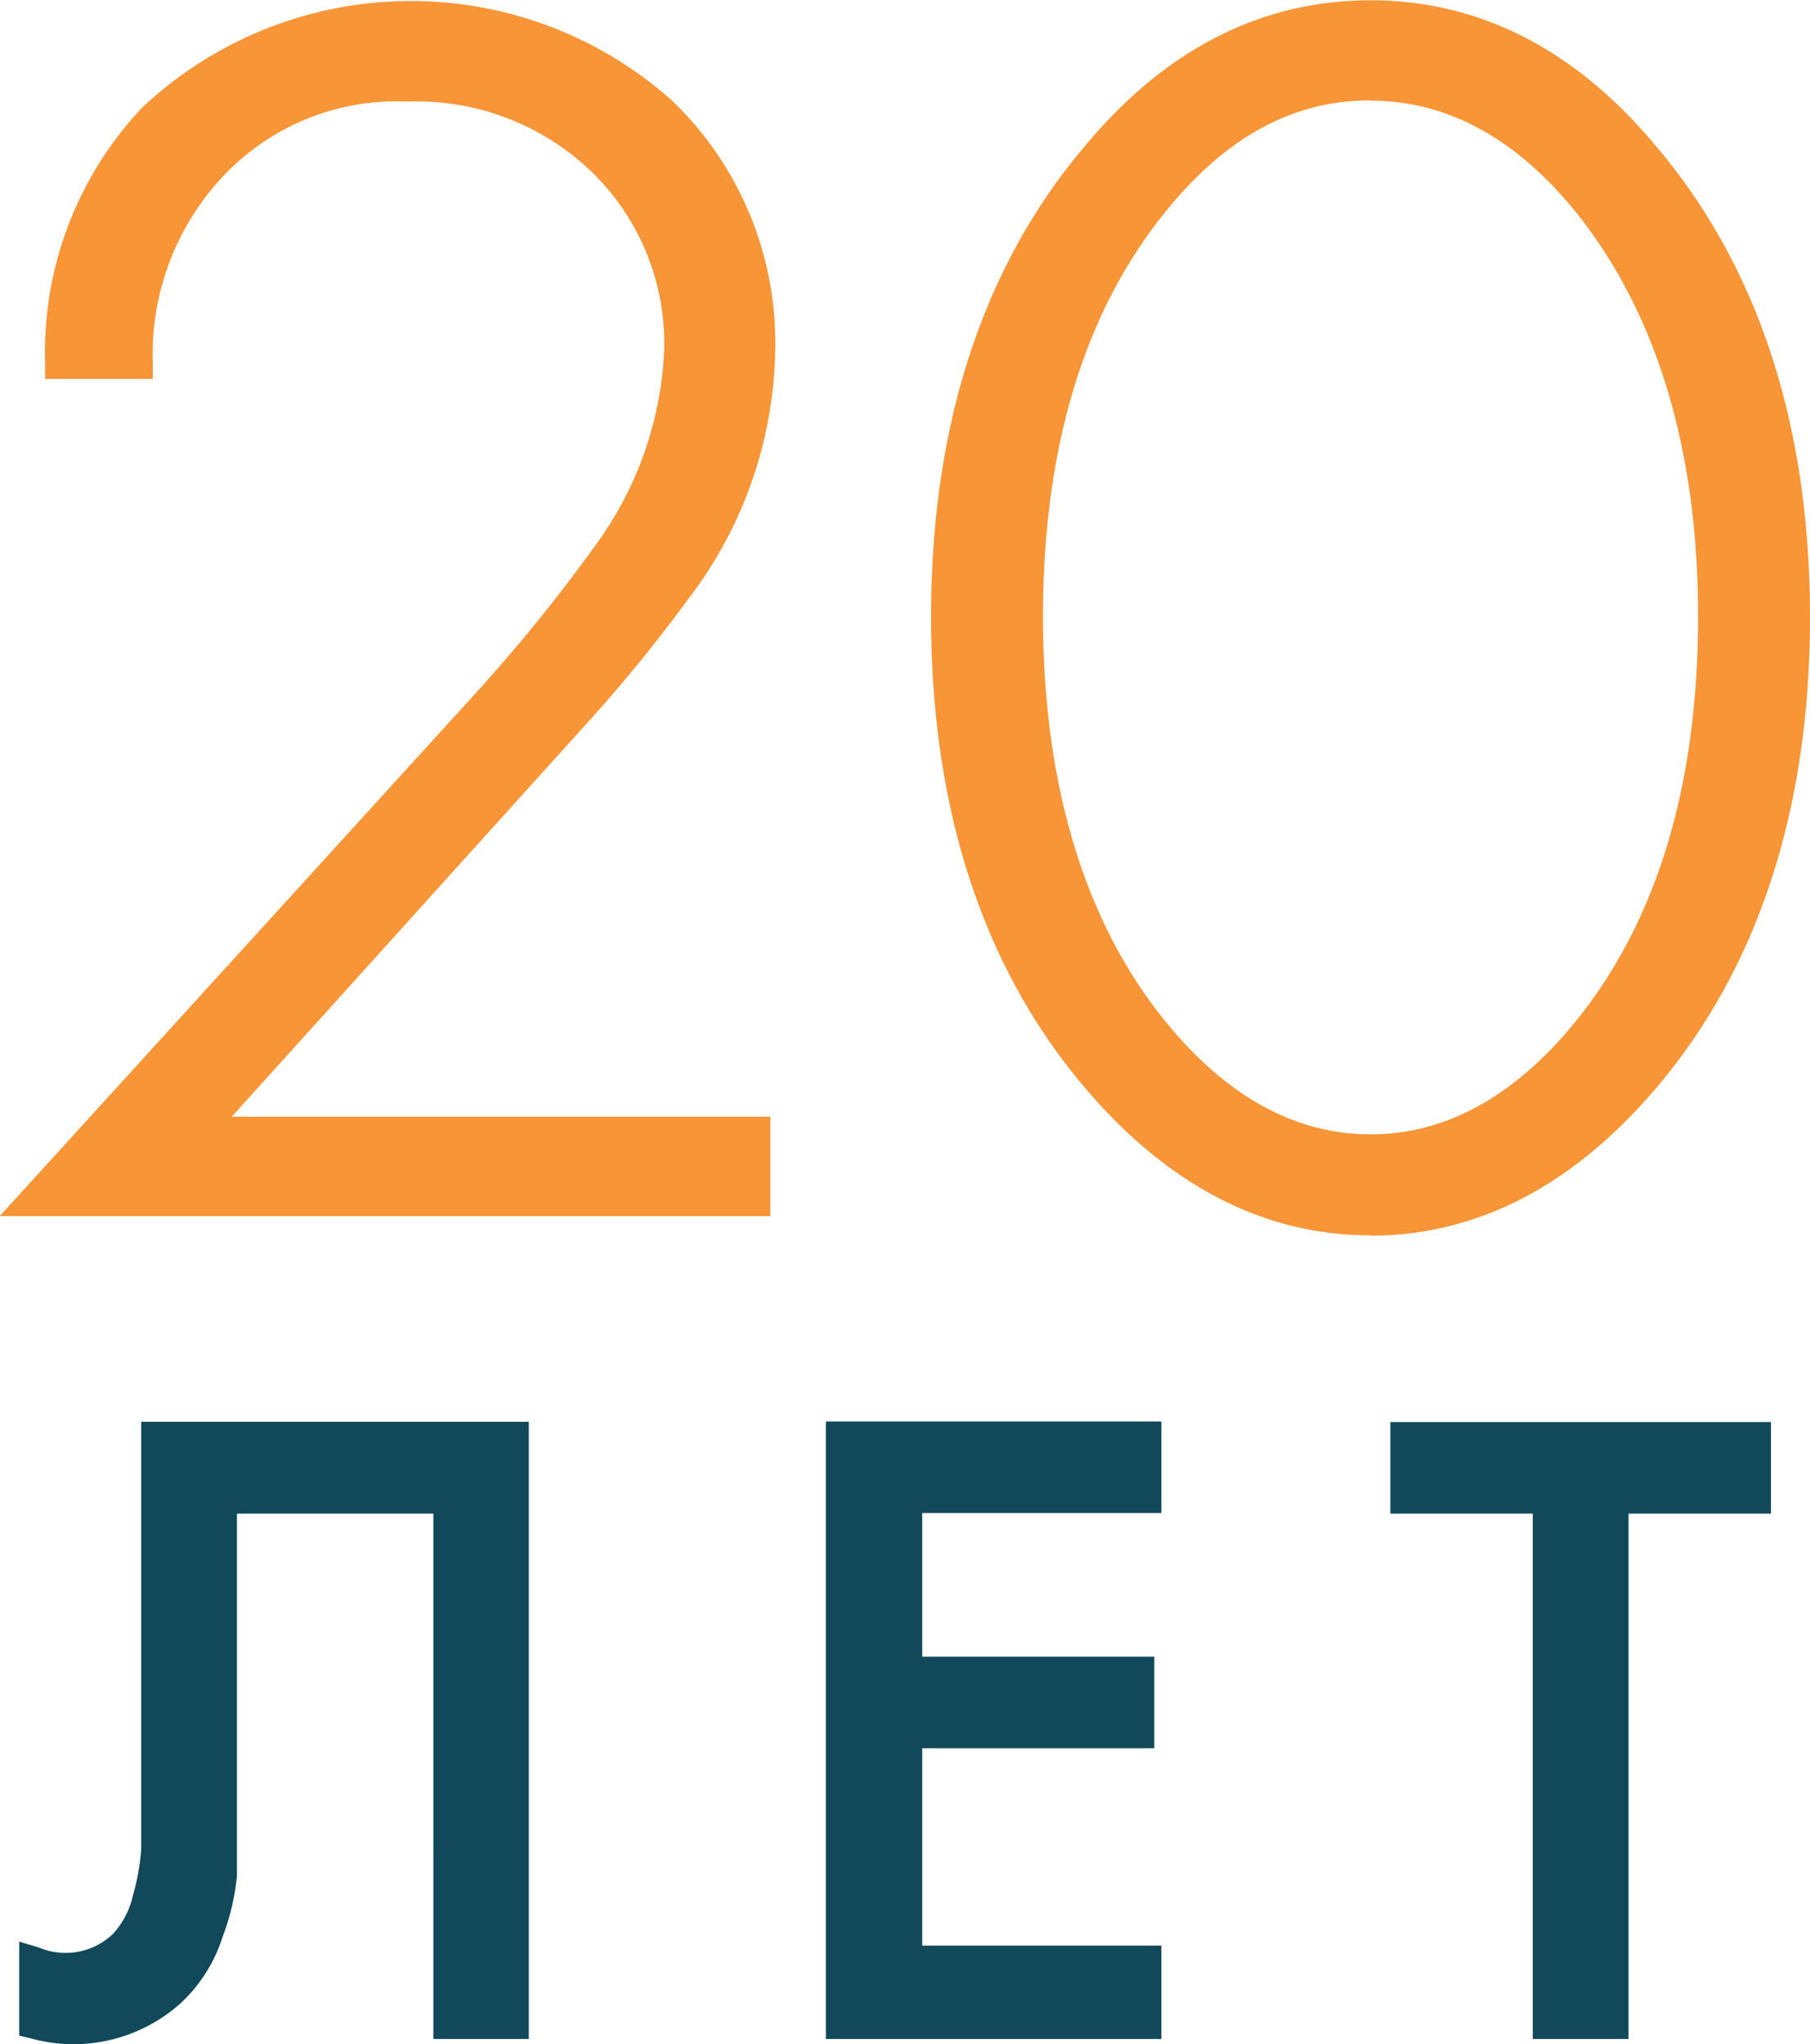
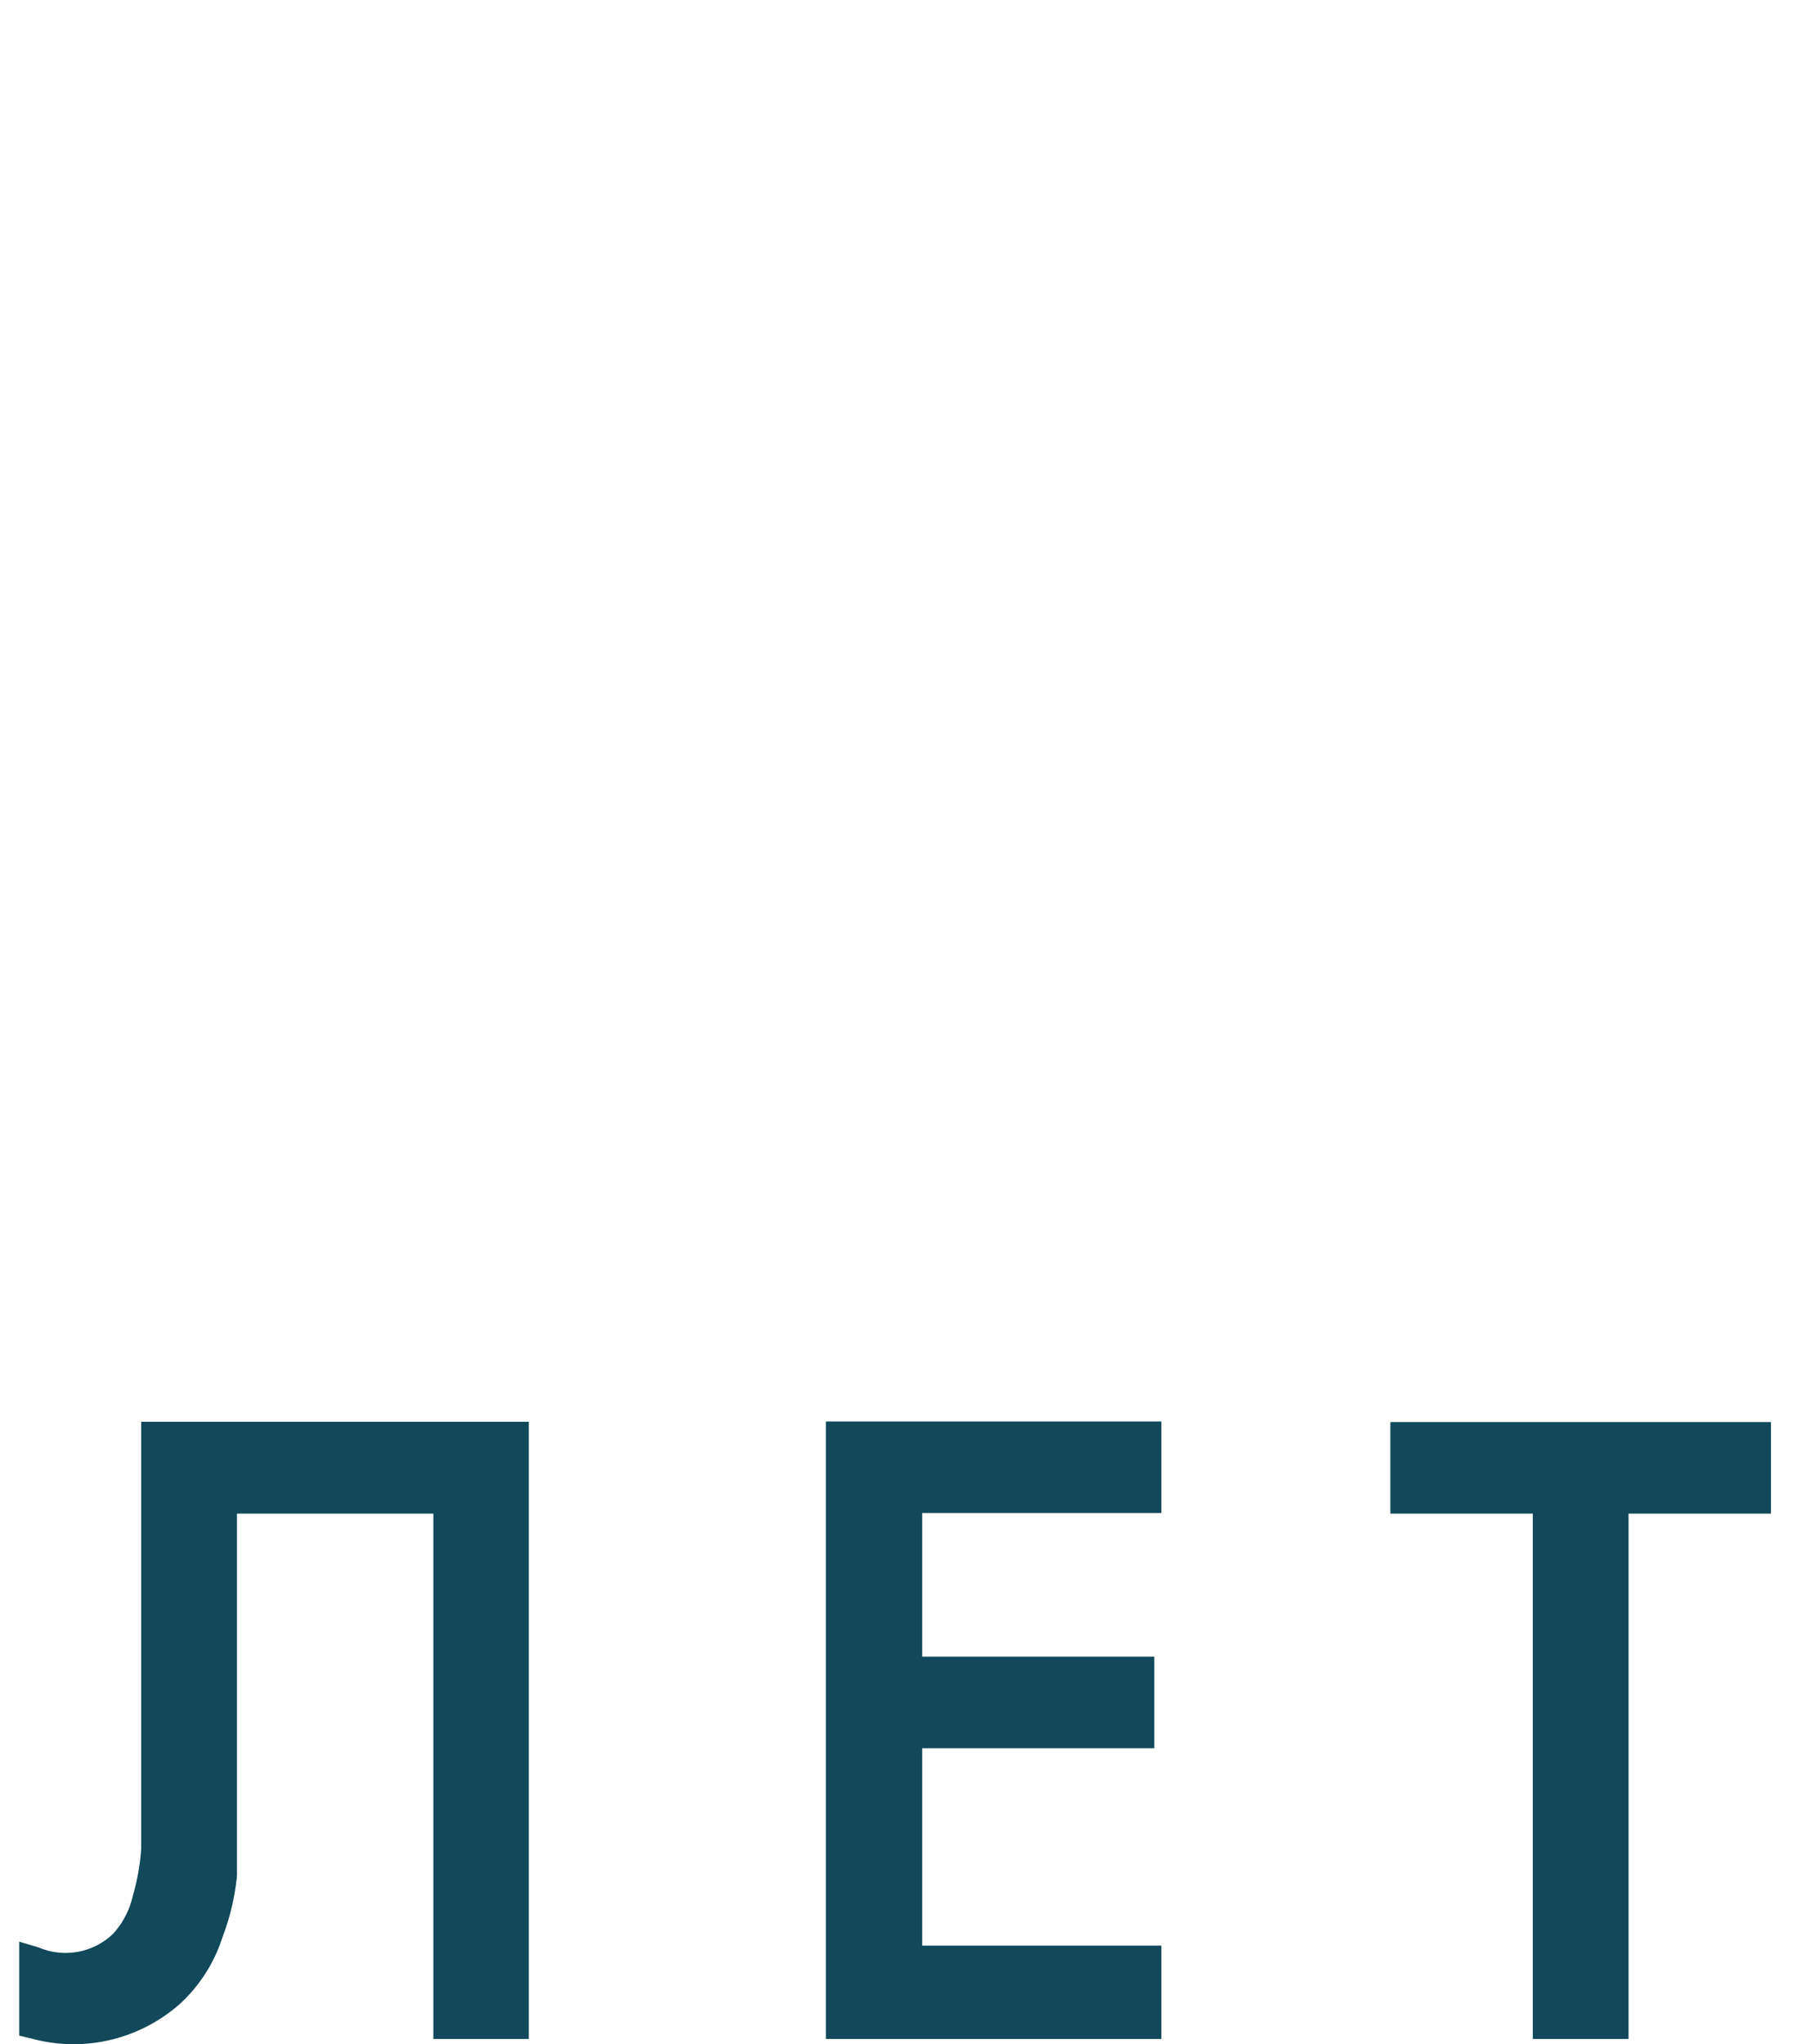
<svg xmlns="http://www.w3.org/2000/svg" data-name="about us" viewBox="0 0 59.35 67">
-   <path d="M25.26 39.86H-.01l15.48-17a55.09 55.09 0 0 0 4.15-5.12 11.68 11.68 0 0 0 2.16-6.28 7.85 7.85 0 0 0-2.35-5.8 8.28 8.28 0 0 0-6.06-2.33 7.81 7.81 0 0 0-6.24 2.65 8.53 8.53 0 0 0-2.12 5.94v.5H1.48v-.5a11.66 11.66 0 0 1 3.19-8.4 12.86 12.86 0 0 1 17.38-.21 11 11 0 0 1 3.37 8.15 13.76 13.76 0 0 1-2.85 8.17 50.48 50.48 0 0 1-3.42 4.18L7.6 36.6h17.66v3.3zm19.68.63c-3.51 0-6.68-1.65-9.41-4.89-3.32-3.94-5-9.12-5-15.38s1.68-11.44 5-15.38C38.18 1.63 41.35.01 44.94.01s6.76 1.63 9.41 4.84c3.32 3.94 5 9.12 5 15.38s-1.68 11.44-5 15.38c-2.74 3.24-5.9 4.89-9.41 4.89zm0-37.2c-2.55 0-4.75 1.2-6.74 3.67-2.67 3.3-4 7.76-4 13.25s1.36 10 4 13.25c2 2.47 4.27 3.72 6.74 3.72s4.74-1.25 6.74-3.72c2.67-3.3 4-7.76 4-13.25s-1.36-9.95-4-13.25c-1.97-2.43-4.23-3.66-6.74-3.66z" fill="#f79537" />
  <path d="M2.28 67a5.35 5.35 0 0 1-1.27-.19l-.38-.09v-3.08l.64.19a2.25 2.25 0 0 0 2.44-.45 2.76 2.76 0 0 0 .65-1.26 7.37 7.37 0 0 0 .27-1.52v-14h12.71v20.23h-3.13V49.61H7.77v11.87a7.7 7.7 0 0 1-.47 2 5.07 5.07 0 0 1-1.39 2.19A5.27 5.27 0 0 1 2.28 67zm35.8-.17h-11V46.59h11v3h-7.84v4.71h7.61v3h-7.61v6.47h7.84v3zm15.31 0h-3.13V49.61h-4.67v-3h12.48v3H53.4v17.22z" fill="#11495a" />
</svg>